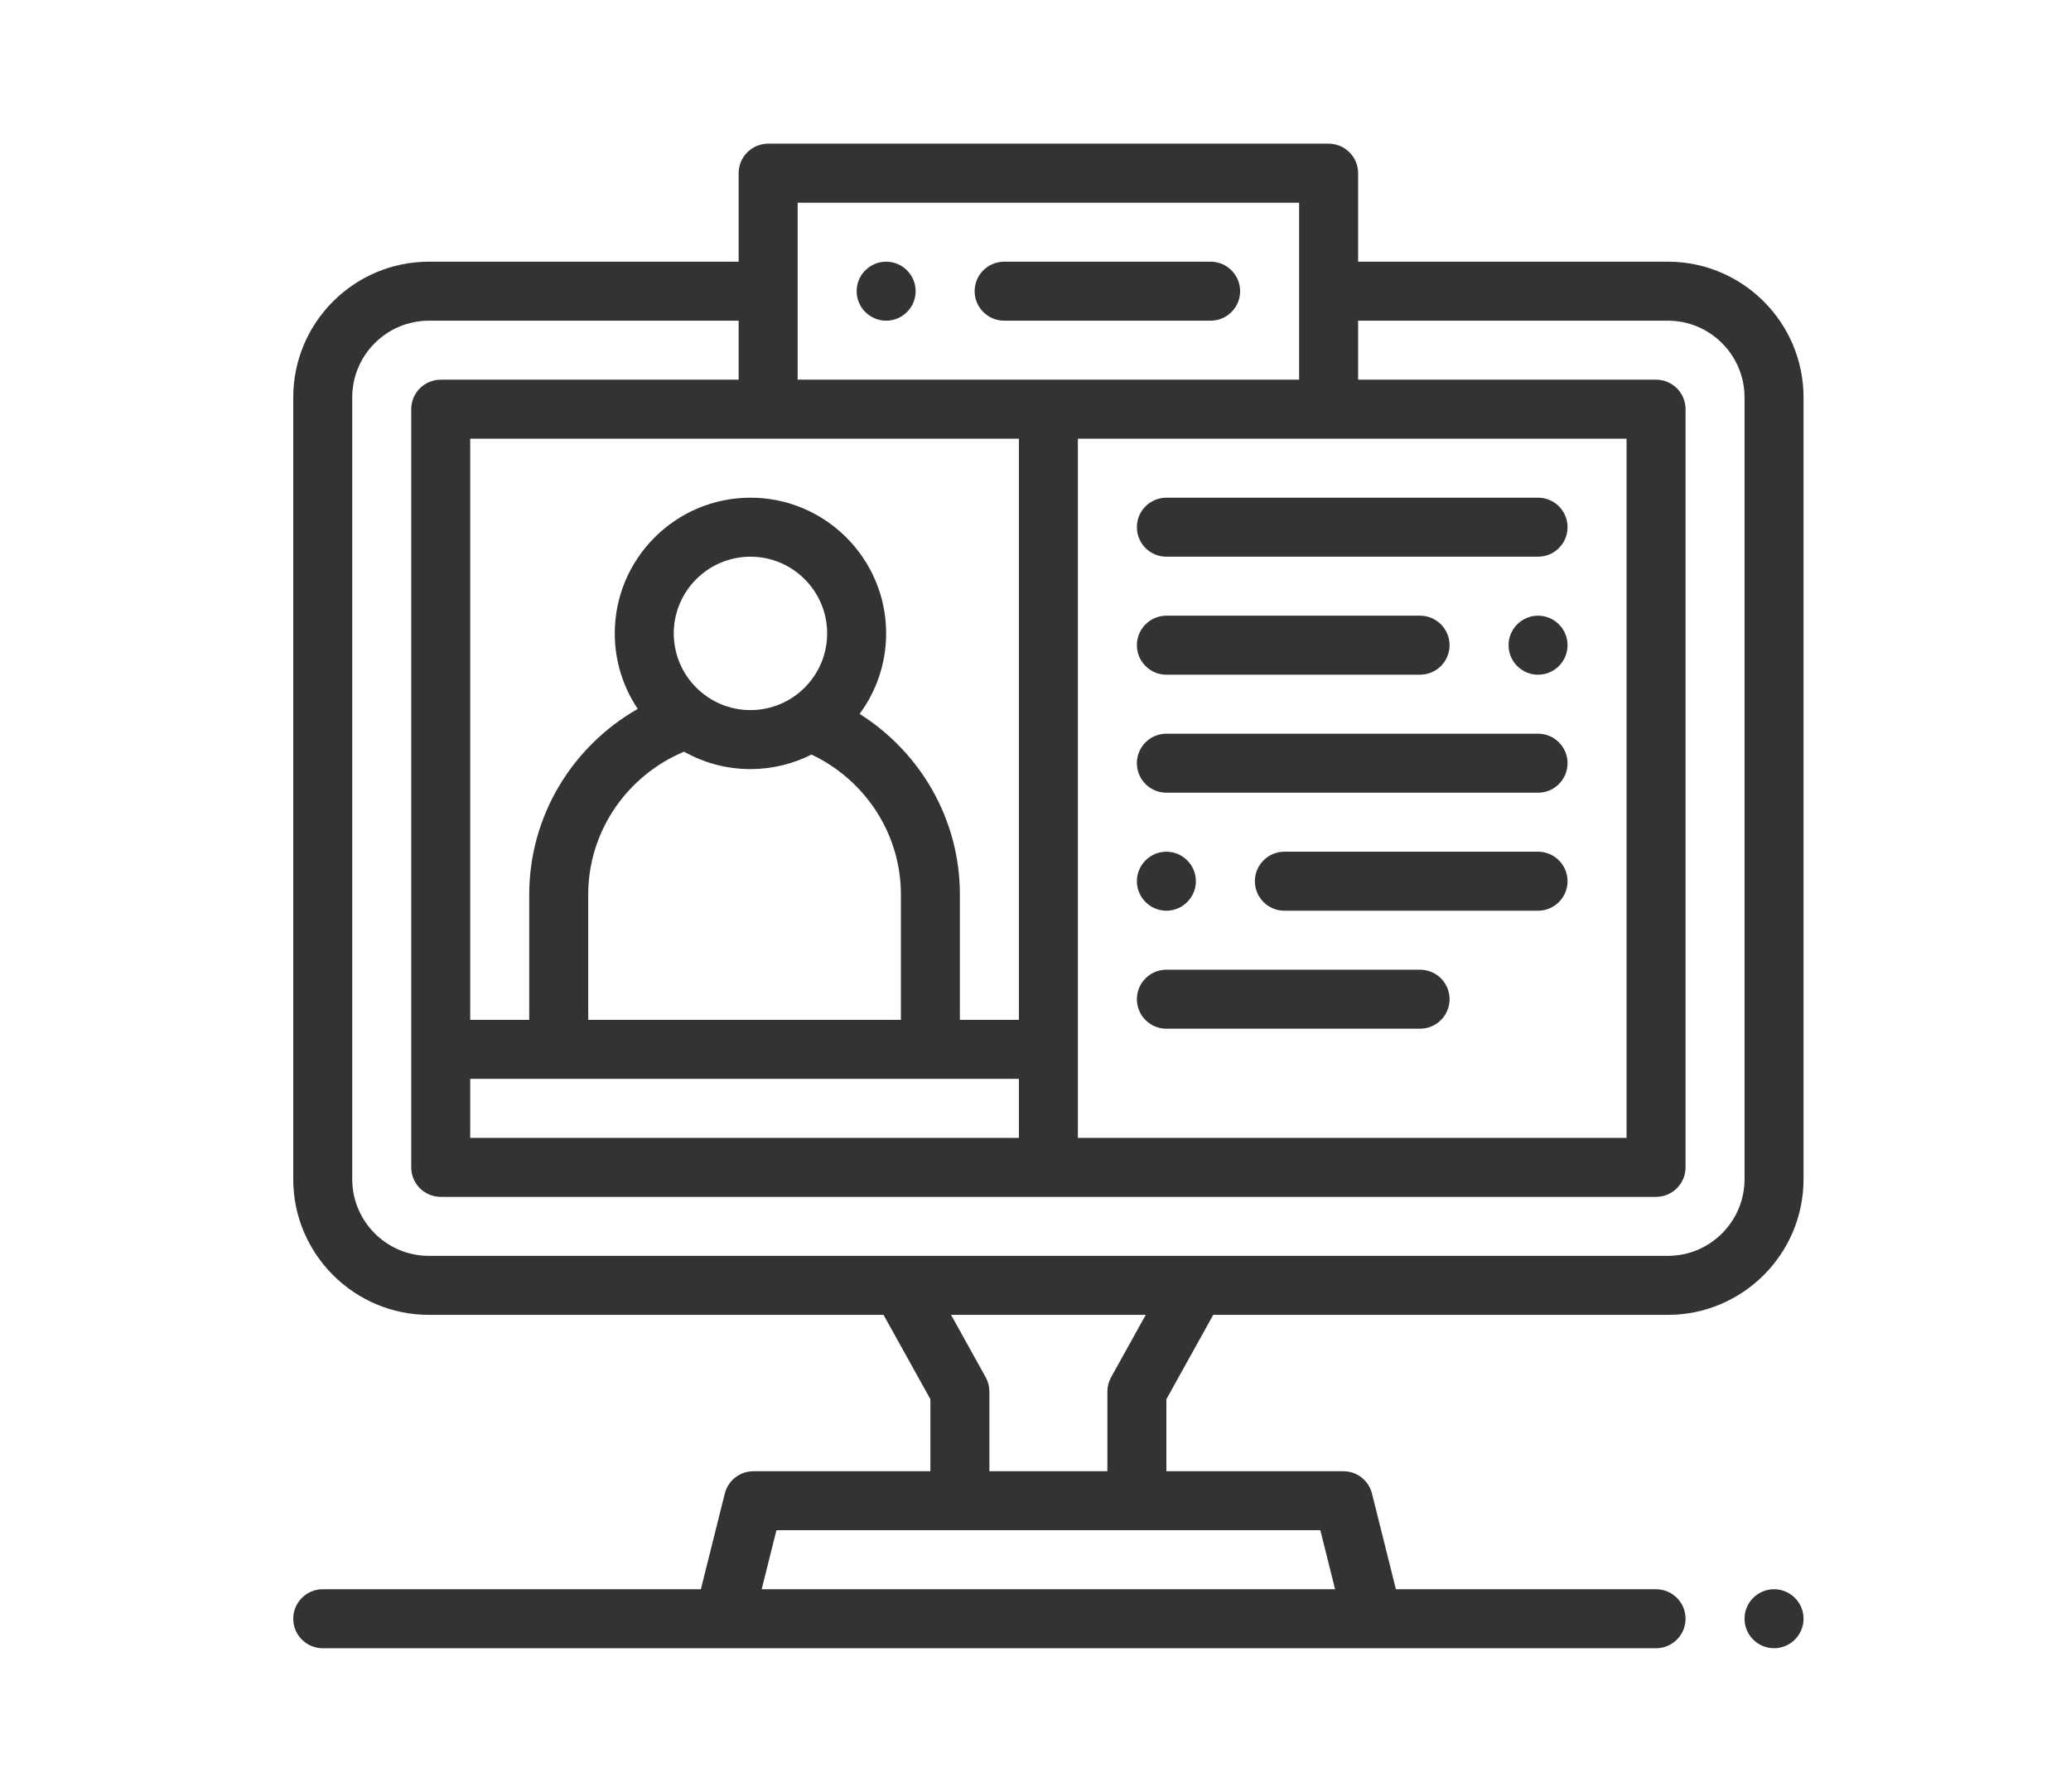
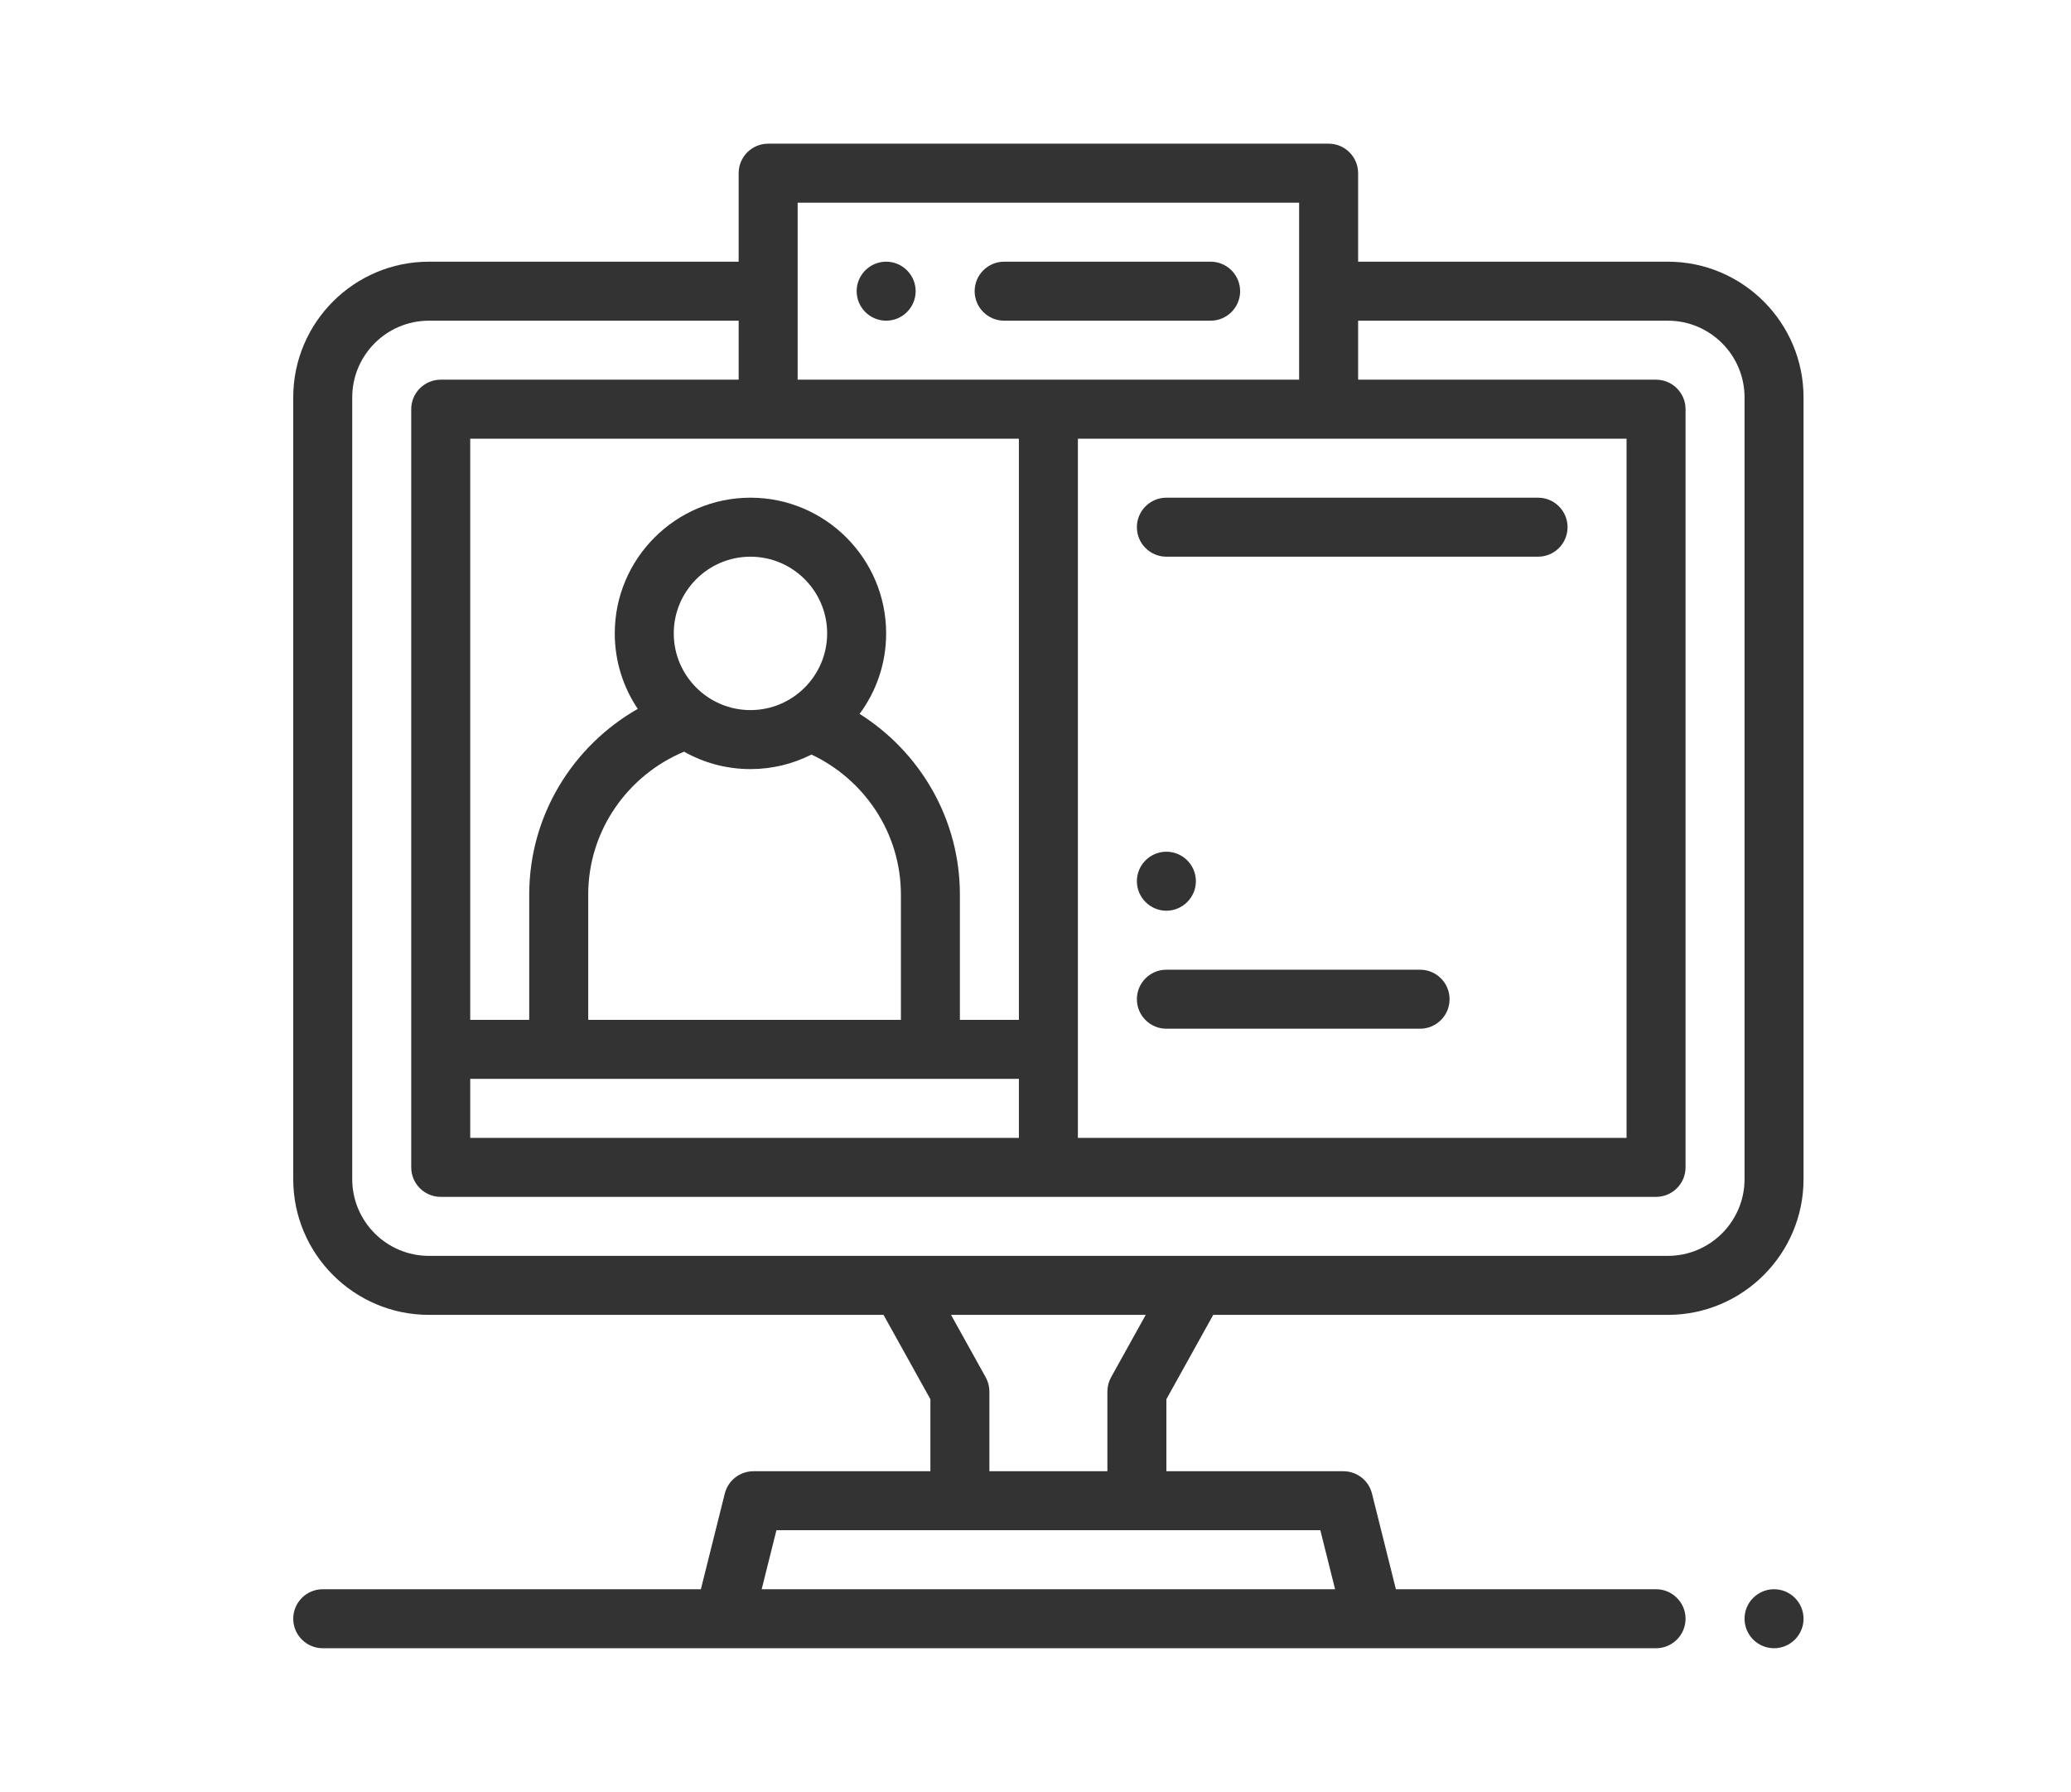
<svg xmlns="http://www.w3.org/2000/svg" version="1.1" id="Layer_1" x="0px" y="0px" width="600.06px" height="519.052px" viewBox="131.077 38.934 600.06 519.052" enable-background="new 131.077 38.934 600.06 519.052" xml:space="preserve">
  <g>
    <g>
      <path fill="#333333" d="M645.095,499.36c-4.708,0-8.547,3.828-8.547,8.547c0,4.71,3.839,8.546,8.547,8.546    c4.71,0,8.548-3.836,8.548-8.546C653.643,503.188,649.805,499.36,645.095,499.36z" />
    </g>
  </g>
  <g>
    <g>
      <path fill="#333333" d="M614.327,114.748h-89.742V89.107c0-4.719-3.827-8.547-8.548-8.547H353.645    c-4.72,0-8.546,3.828-8.546,8.547v25.641h-89.743c-21.679,0-39.315,17.637-39.315,39.316v226.494    c0,21.679,17.637,39.315,39.315,39.315h131.722l13.575,24.437v20.863h-51.28c-3.923,0-7.341,2.669-8.293,6.473l-6.928,27.715    H224.586c-4.709,0-8.546,3.828-8.546,8.547c0,4.71,3.837,8.546,8.546,8.546h386.321c4.71,0,8.549-3.836,8.549-8.546    c0-4.719-3.839-8.547-8.549-8.547h-75.377l-6.929-27.715c-0.951-3.804-4.37-6.473-8.291-6.473h-51.282v-20.863l13.576-24.437    h131.722c21.678,0,39.316-17.637,39.316-39.315V154.064C653.643,132.385,636.004,114.748,614.327,114.748z M602.362,166.029    v202.564H443.388V166.029H602.362z M362.193,97.654H507.49v51.281H362.193V97.654z M426.294,166.029v168.375h-17.094v-36.271    c0-22.015-11.608-41.369-29.054-52.375c4.826-6.528,7.686-14.594,7.686-23.319c0-21.678-17.637-39.315-39.315-39.315    c-21.678,0-39.315,17.637-39.315,39.315c0,8.09,2.458,15.616,6.663,21.873c-18.771,10.7-31.449,30.81-31.449,53.821v36.271    h-17.094V166.029H426.294z M329.282,256.708c5.692,3.208,12.251,5.046,19.235,5.046c6.356,0,12.36-1.526,17.679-4.215    c15.303,7.218,25.911,22.697,25.911,40.593v36.271H301.51v-36.271C301.51,279.519,312.983,263.516,329.282,256.708z     M326.295,222.438c0-12.253,9.969-22.221,22.222-22.221s22.223,9.968,22.223,22.221c0,12.254-9.97,22.223-22.223,22.223    S326.295,234.693,326.295,222.438z M426.294,351.498v17.095H267.322v-17.095H426.294z M513.636,482.265l4.274,17.095H351.772    l4.273-17.095H513.636z M416.672,437.945l-10.04-18.072h56.418l-10.038,18.072c-0.705,1.27-1.077,2.699-1.077,4.149v23.078    h-34.188v-23.078C417.748,440.644,417.377,439.215,416.672,437.945z M636.548,380.557c0,12.254-9.968,22.223-22.222,22.223    H255.356c-12.253,0-22.223-9.969-22.223-22.223V154.064c0-12.254,9.97-22.223,22.223-22.223h89.743v17.094h-86.325    c-4.72,0-8.546,3.827-8.546,8.547v219.656c0,4.721,3.826,8.547,8.546,8.547h352.134c4.721,0,8.549-3.826,8.549-8.547V157.482    c0-4.72-3.828-8.547-8.549-8.547h-86.323v-17.094h89.742c12.254,0,22.222,9.969,22.222,22.223V380.557z" />
    </g>
  </g>
  <g>
    <g>
      <path fill="#333333" d="M481.849,114.748h-59.828c-4.709,0-8.547,3.837-8.547,8.546c0,4.71,3.838,8.547,8.547,8.547h59.828    c4.71,0,8.548-3.837,8.548-8.547C490.397,118.585,486.559,114.748,481.849,114.748z" />
    </g>
  </g>
  <g>
    <g>
      <path fill="#333333" d="M387.833,114.748c-4.708,0-8.546,3.837-8.546,8.546c0,4.71,3.838,8.547,8.546,8.547    c4.71,0,8.549-3.837,8.549-8.547C396.381,118.585,392.542,114.748,387.833,114.748z" />
    </g>
  </g>
  <g>
    <g>
      <path fill="#333333" d="M542.533,319.874h-73.504c-4.72,0-8.547,3.827-8.547,8.548c0,4.719,3.827,8.547,8.547,8.547h73.504    c4.719,0,8.547-3.828,8.547-8.547C551.08,323.701,547.251,319.874,542.533,319.874z" />
    </g>
  </g>
  <g>
    <g>
      <path fill="#333333" d="M469.029,285.686c-4.709,0-8.547,3.838-8.547,8.546c0,4.71,3.838,8.549,8.547,8.549    c4.71,0,8.547-3.839,8.547-8.549C477.576,289.524,473.739,285.686,469.029,285.686z" />
    </g>
  </g>
  <g>
    <g>
-       <path fill="#333333" d="M576.72,285.686h-73.503c-4.709,0-8.548,3.838-8.548,8.546c0,4.71,3.839,8.549,8.548,8.549h73.503    c4.71,0,8.547-3.839,8.547-8.549C585.267,289.524,581.43,285.686,576.72,285.686z" />
-     </g>
+       </g>
  </g>
  <g>
    <g>
-       <path fill="#333333" d="M576.72,251.498H469.029c-4.72,0-8.547,3.828-8.547,8.546c0,4.72,3.827,8.548,8.547,8.548H576.72    c4.721,0,8.547-3.828,8.547-8.548C585.267,255.326,581.441,251.498,576.72,251.498z" />
-     </g>
+       </g>
  </g>
  <g>
    <g>
-       <path fill="#333333" d="M576.72,217.31c-4.718,0-8.546,3.837-8.546,8.547c0,4.709,3.828,8.546,8.546,8.546    c4.71,0,8.547-3.837,8.547-8.546C585.267,221.148,581.43,217.31,576.72,217.31z" />
-     </g>
+       </g>
  </g>
  <g>
    <g>
-       <path fill="#333333" d="M542.533,217.31h-73.504c-4.709,0-8.547,3.837-8.547,8.547c0,4.709,3.838,8.546,8.547,8.546h73.504    c4.709,0,8.547-3.837,8.547-8.546C551.08,221.148,547.242,217.31,542.533,217.31z" />
-     </g>
+       </g>
  </g>
  <g>
    <g>
      <path fill="#333333" d="M576.72,183.123H469.029c-4.72,0-8.547,3.827-8.547,8.546c0,4.72,3.827,8.547,8.547,8.547H576.72    c4.721,0,8.547-3.827,8.547-8.547C585.267,186.95,581.441,183.123,576.72,183.123z" />
    </g>
  </g>
</svg>